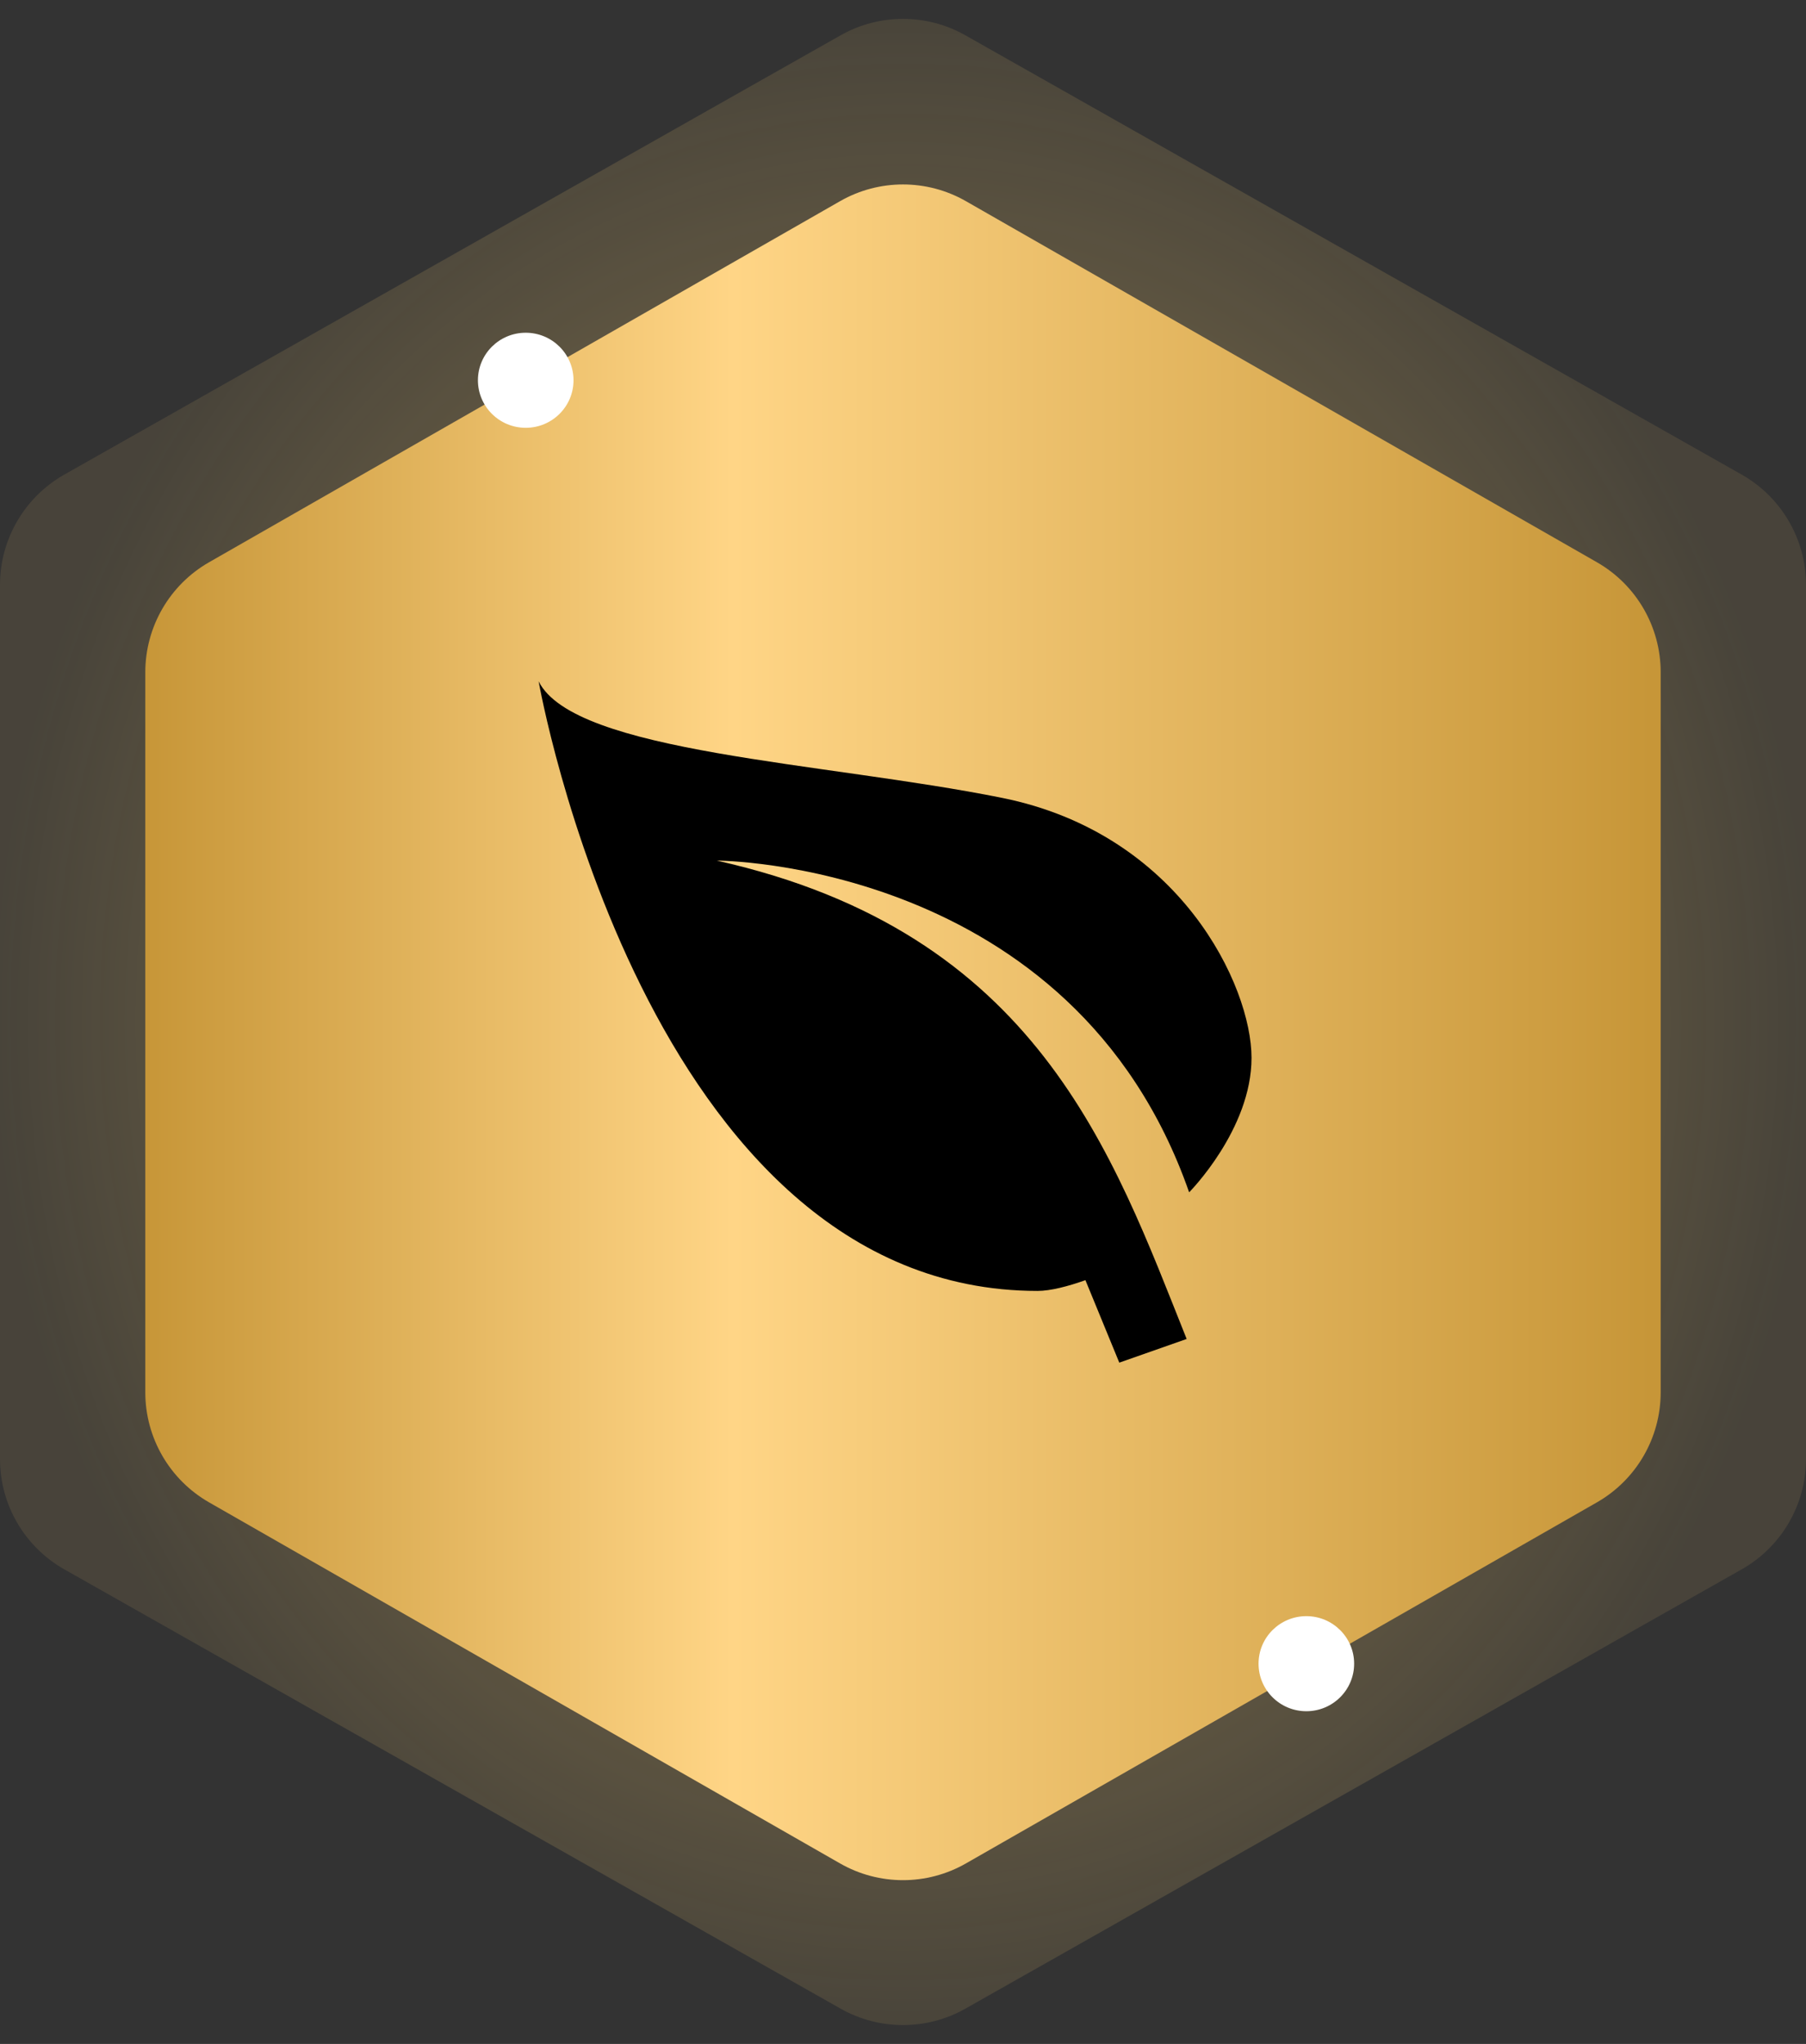
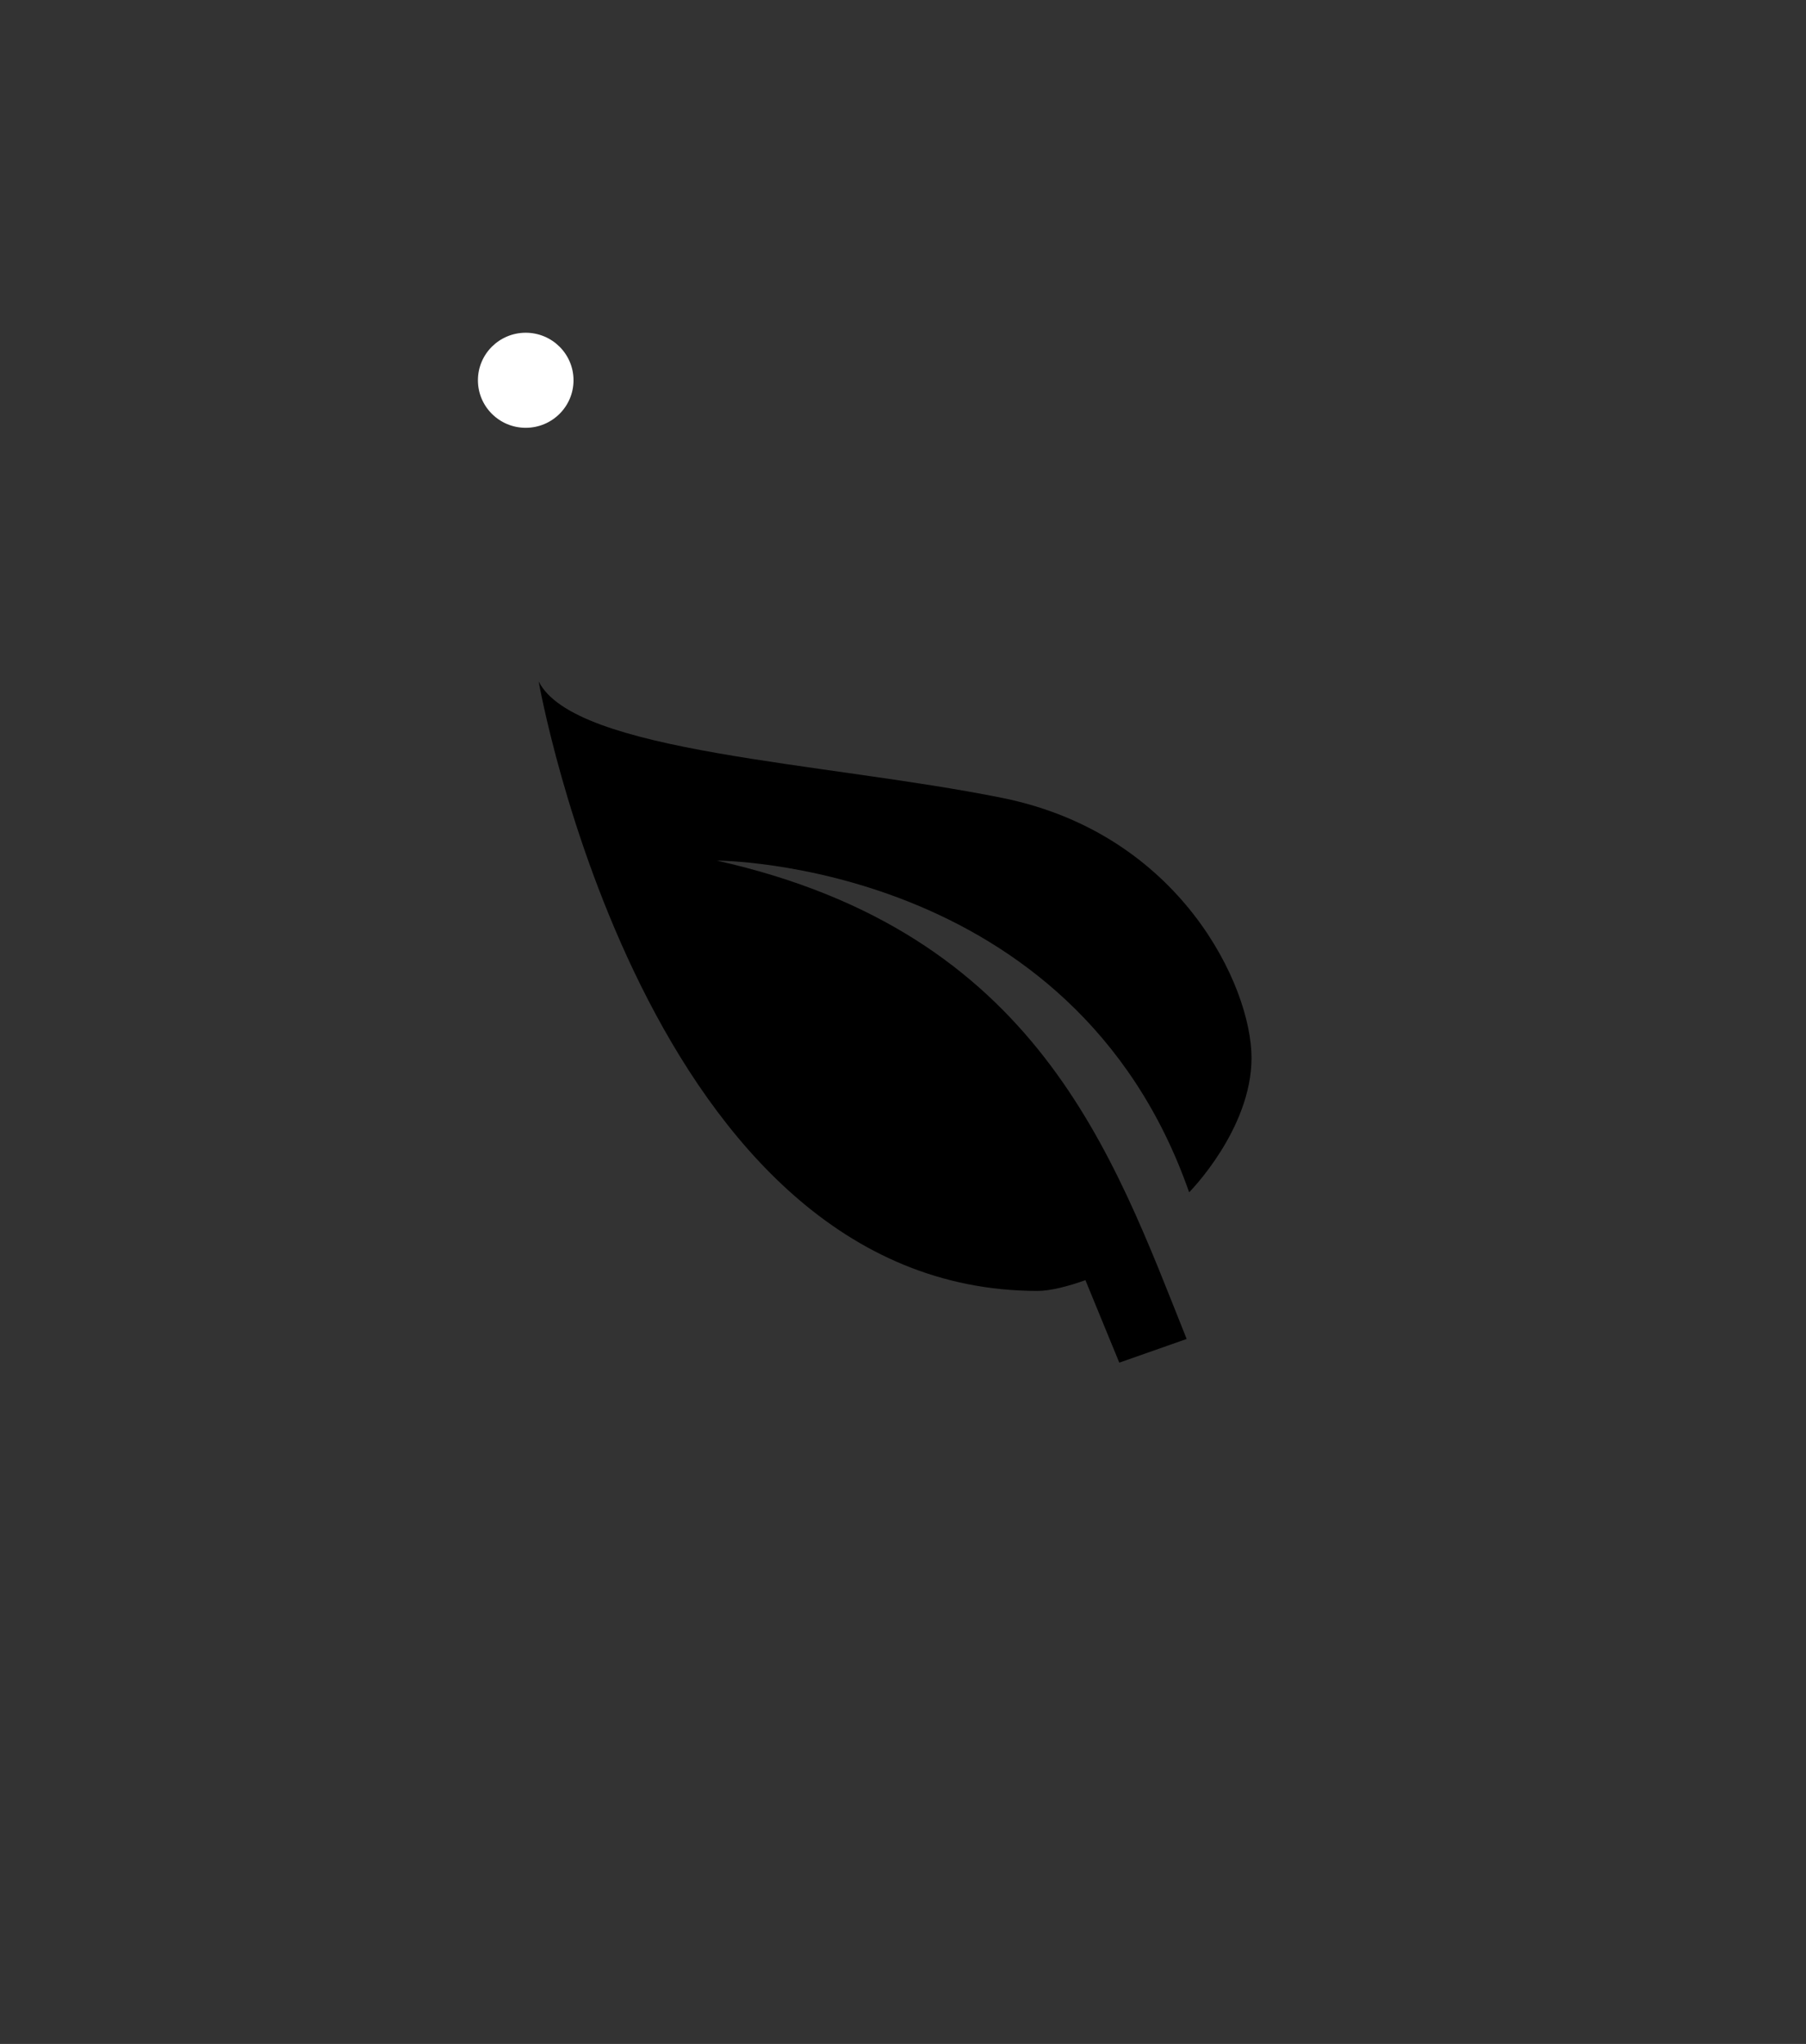
<svg xmlns="http://www.w3.org/2000/svg" width="114" height="129" viewBox="0 0 114 129" fill="none">
  <rect x="0" y="0" width="114" height="129" fill="#333333" stroke="none" />
-   <path opacity="0.5" d="M53.06 2.229C55.505 0.846 58.495 0.846 60.94 2.229L109.939 29.952C112.449 31.372 114 34.032 114 36.915V92.084C114 94.968 112.449 97.627 109.939 99.047L60.94 126.771C58.495 128.154 55.505 128.154 53.06 126.771L4.061 99.047C1.551 97.627 0 94.968 0 92.084L0 36.915C0 34.032 1.551 31.372 4.061 29.952L53.06 2.229Z" fill="url(#paint0_radial_4292_33017)" />
-   <path d="M53.027 12.697C55.488 11.289 58.511 11.289 60.972 12.697L100.8 35.484C103.29 36.908 104.827 39.558 104.827 42.428V87.875C104.827 90.745 103.29 93.394 100.8 94.819L60.972 117.606C58.511 119.014 55.488 119.014 53.027 117.606L13.199 94.819C10.709 93.394 9.172 90.745 9.172 87.875L9.172 42.428C9.172 39.558 10.709 36.908 13.199 35.484L53.027 12.697Z" fill="url(#paint1_linear_4292_33017)" />
  <path d="M45.25 54.316C65.5 58.842 70.225 72.806 74.905 84.506L70.653 86L68.515 80.795C67.435 81.179 66.31 81.474 65.5 81.474C40.75 81.474 34 43 34 43C36.25 47.526 52 48.092 63.25 50.355C74.5 52.618 79 62.237 79 66.763C79 71.289 75.062 75.25 75.062 75.25C67.75 54.316 45.25 54.316 45.25 54.316Z" fill="black" />
-   <path d="M82.46 108C84.126 108 85.477 106.657 85.477 105C85.477 103.343 84.126 102 82.46 102C80.794 102 79.443 103.343 79.443 105C79.443 106.657 80.794 108 82.46 108Z" fill="white" />
  <path d="M33.185 27C34.851 27 36.202 25.657 36.202 24C36.202 22.343 34.851 21 33.185 21C31.519 21 30.168 22.343 30.168 24C30.168 25.657 31.519 27 33.185 27Z" fill="white" />
  <defs>
    <radialGradient id="paint0_radial_4292_33017" cx="0" cy="0" r="1" gradientUnits="userSpaceOnUse" gradientTransform="translate(57 64.5) rotate(90) scale(64.5 57)">
      <stop stop-color="#FFD475" />
      <stop offset="1" stop-color="#FFD475" stop-opacity="0.2" />
    </radialGradient>
    <linearGradient id="paint1_linear_4292_33017" x1="104.268" y1="-192.882" x2="9.168" y2="-192.879" gradientUnits="userSpaceOnUse">
      <stop stop-color="#C79638" />
      <stop offset="0.61" stop-color="#FFD586" />
      <stop offset="1" stop-color="#C79638" />
    </linearGradient>
  </defs>
</svg>